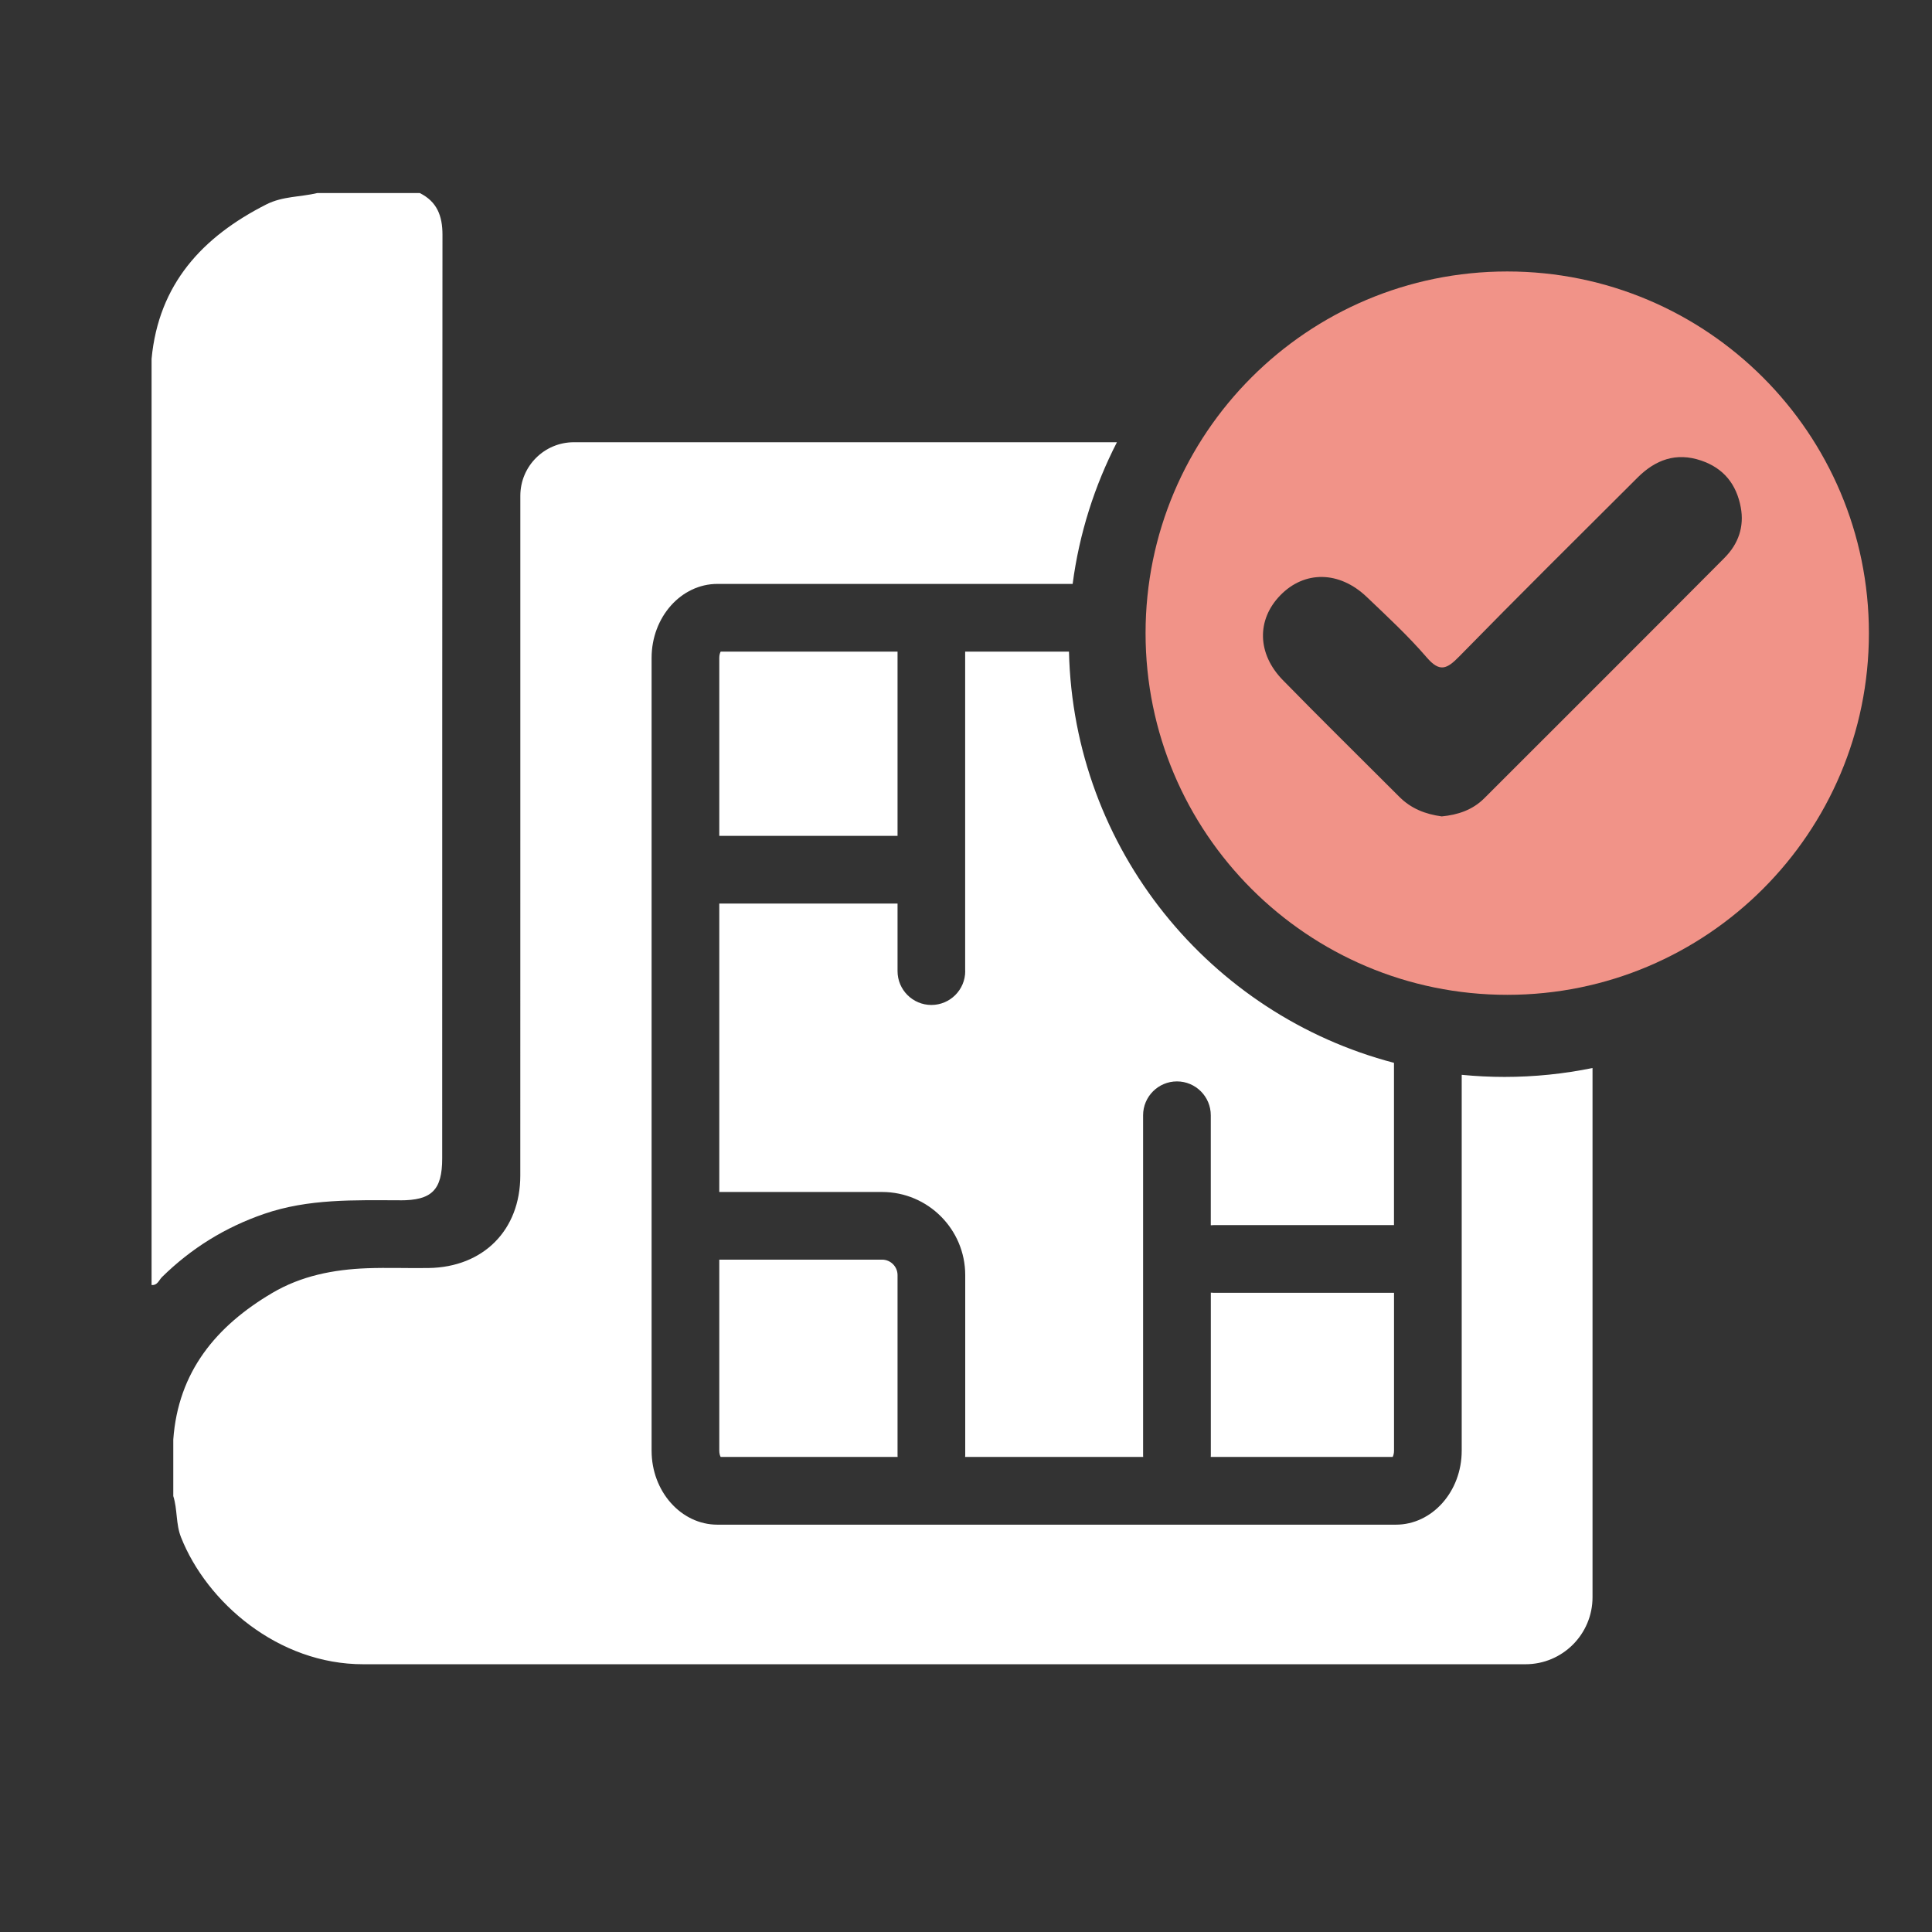
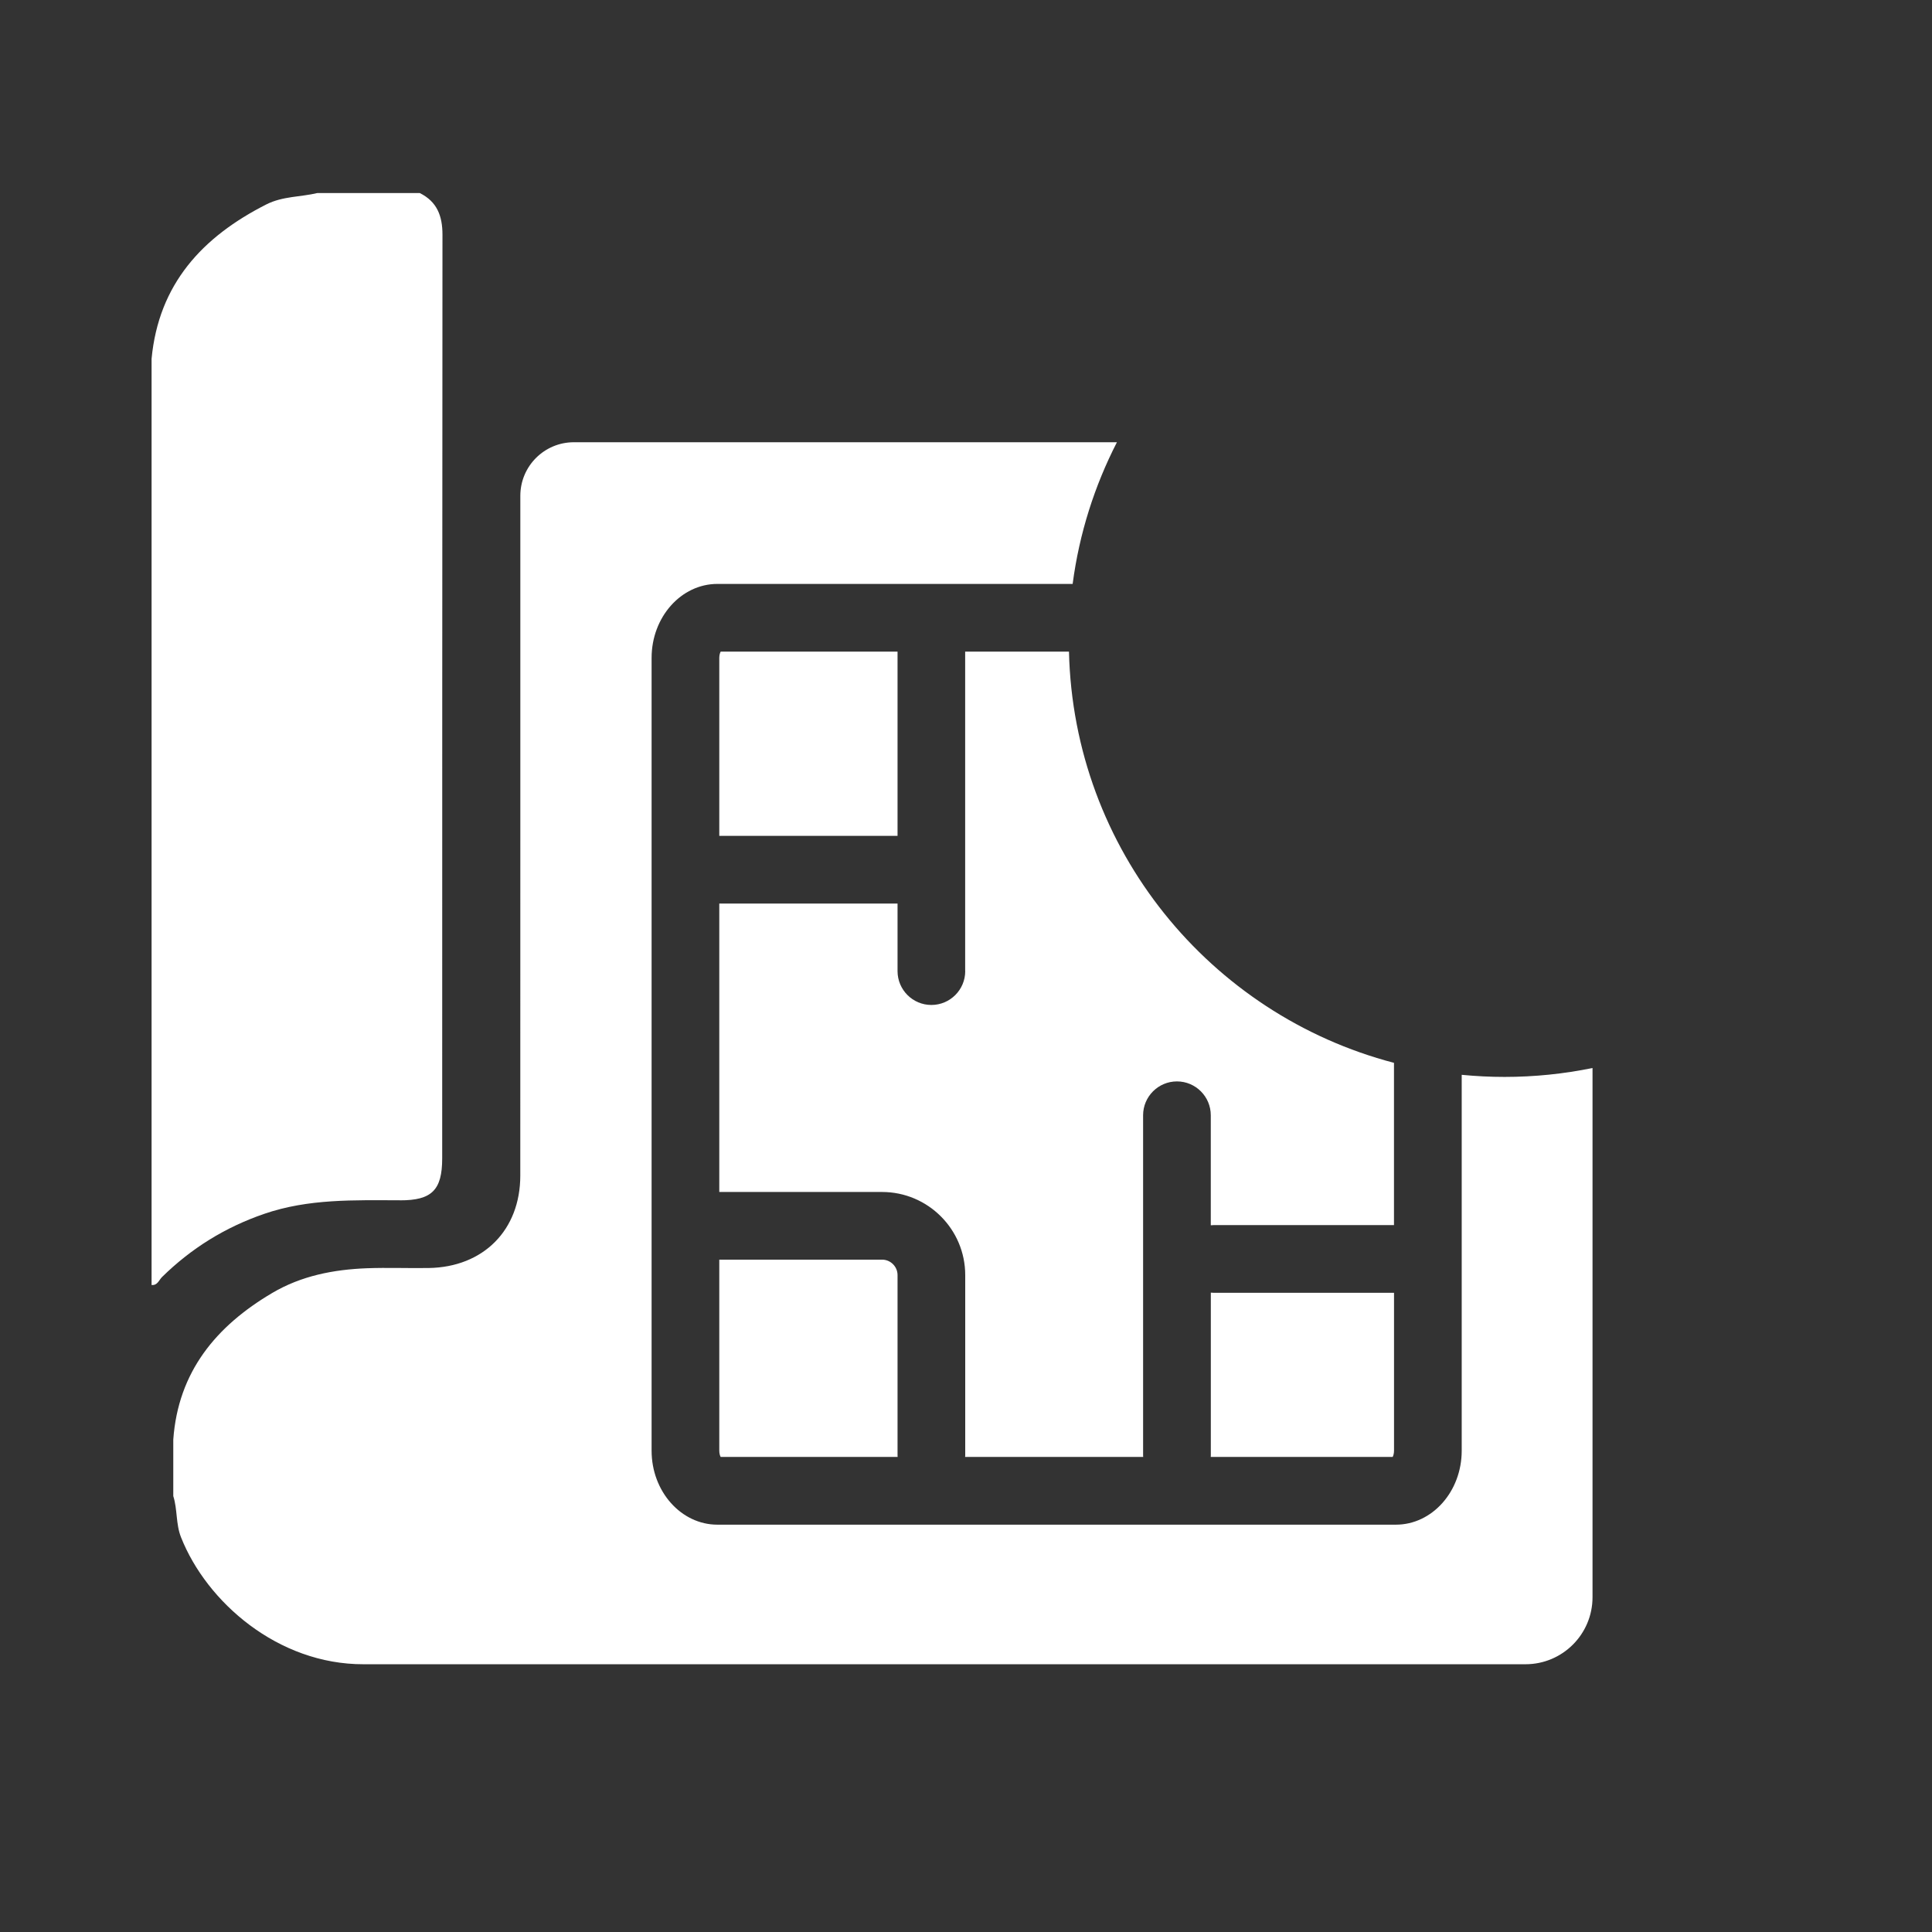
<svg xmlns="http://www.w3.org/2000/svg" width="90" height="90" viewBox="0 0 90 90" fill="none">
  <rect x="0" y="0" width="90" height="90" fill="#333333" stroke="none" />
-   <path d="M70.213 12.646C60.907 12.646 53.365 20.19 53.365 29.495C53.365 38.799 60.909 46.343 70.213 46.343C79.518 46.343 87.061 38.799 87.061 29.495C87.061 20.19 79.518 12.646 70.213 12.646ZM80.347 25.974C76.621 29.721 72.88 33.452 69.143 37.187C68.595 37.735 67.909 37.959 67.162 38.031C66.406 37.929 65.738 37.671 65.192 37.125C63.381 35.31 61.55 33.515 59.758 31.68C58.558 30.451 58.537 28.87 59.637 27.736C60.765 26.572 62.388 26.587 63.668 27.808C64.625 28.72 65.598 29.622 66.457 30.62C67.071 31.336 67.403 31.166 67.975 30.582C70.719 27.779 73.508 25.015 76.287 22.245C77.114 21.42 78.079 21.058 79.245 21.454C80.301 21.811 80.893 22.567 81.092 23.635C81.261 24.539 80.976 25.339 80.345 25.974H80.347Z" fill="#F19388" />
  <path d="M18.633 55.916C20.11 55.92 20.599 55.444 20.599 53.961C20.601 34.224 20.599 30.673 20.612 10.937C20.612 10.057 20.36 9.392 19.552 8.992H14.786C13.999 9.181 13.174 9.136 12.414 9.519C9.424 11.032 7.389 13.235 7.061 16.716V59.86C7.336 59.888 7.405 59.63 7.547 59.49C8.912 58.148 10.491 57.171 12.304 56.547C14.369 55.836 16.5 55.91 18.631 55.914L18.633 55.916ZM56.405 60.216V67.793C56.405 67.819 56.403 67.844 56.401 67.87H64.876C64.905 67.812 64.939 67.715 64.939 67.578V60.224H56.557C56.507 60.224 56.456 60.222 56.405 60.216ZM41.811 59.399C41.811 59.003 41.487 58.679 41.091 58.679H33.507V67.578C33.507 67.715 33.541 67.812 33.571 67.87H41.815C41.815 67.844 41.811 67.819 41.811 67.793V59.399ZM44.964 45.238C44.964 46.108 44.257 46.815 43.387 46.815C42.517 46.815 41.811 46.108 41.811 45.238V42.09H33.507V55.527H41.091C43.226 55.527 44.964 57.264 44.964 59.399V67.793C44.964 67.819 44.961 67.844 44.959 67.87H53.254C53.254 67.844 53.25 67.819 53.25 67.793V51.953C53.25 51.083 53.957 50.376 54.827 50.376C55.696 50.376 56.403 51.083 56.403 51.953V57.078C56.454 57.073 56.505 57.069 56.555 57.069H64.937V49.511C56.369 47.27 50.01 39.572 49.797 30.354H44.961V45.236L44.964 45.238ZM41.811 30.356H33.571C33.541 30.413 33.507 30.511 33.507 30.648V38.937H41.811V30.356ZM68.092 50.076V67.58C68.092 69.48 66.717 71.025 65.026 71.025H33.42C31.73 71.025 30.354 69.48 30.354 67.58V30.646C30.354 28.746 31.73 27.201 33.42 27.201H49.947C49.947 27.201 49.962 27.201 49.968 27.201C50.277 24.85 50.99 22.628 52.031 20.601H26.734C25.356 20.601 24.239 21.718 24.239 23.096V26.308C24.239 26.894 24.239 27.48 24.239 28.066V37.991C24.239 43.581 24.239 49.172 24.237 54.763C24.237 57.304 22.516 59.031 19.966 59.069C19.008 59.084 18.049 59.044 17.091 59.08C15.542 59.139 14.037 59.431 12.683 60.231C10.068 61.773 8.298 63.902 8.072 67.063V69.692C8.271 70.316 8.186 70.991 8.432 71.611C9.627 74.633 12.95 77.536 16.934 77.527H71.063C72.788 77.527 74.186 76.129 74.186 74.404V49.752C72.862 50.023 71.49 50.167 70.085 50.167C69.413 50.167 68.748 50.133 68.09 50.069L68.092 50.076Z" fill="white" />
</svg>